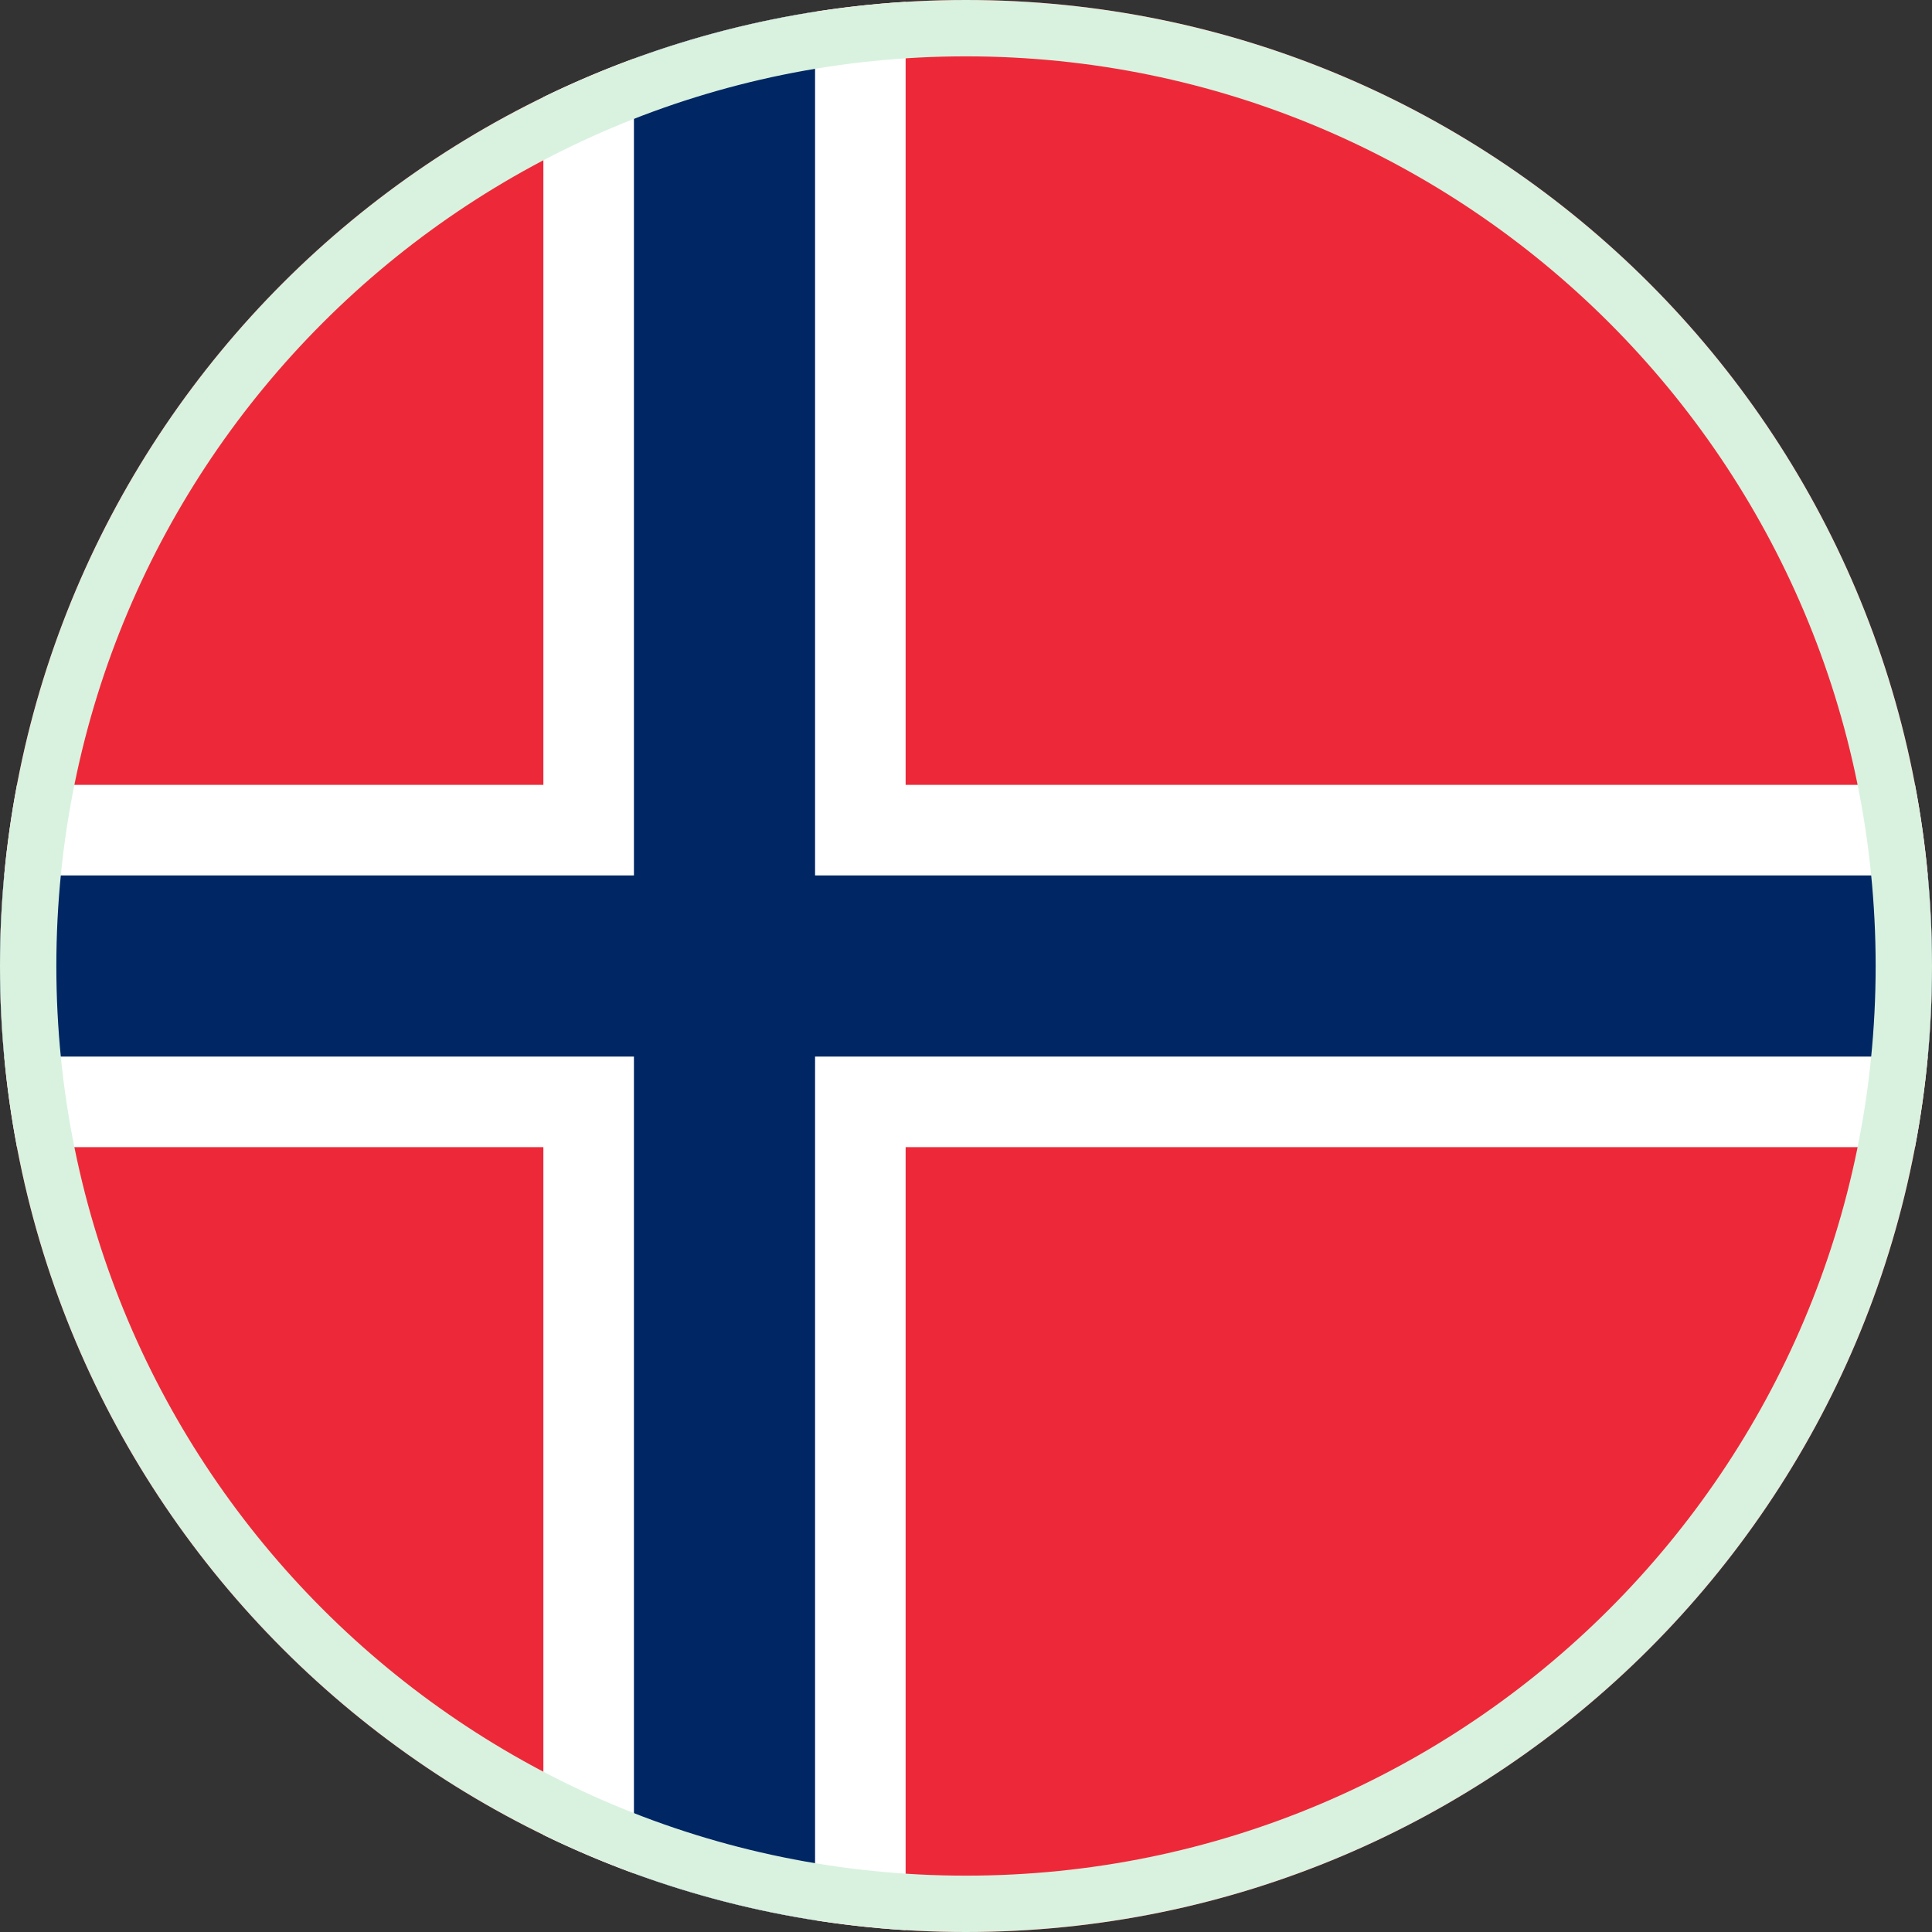
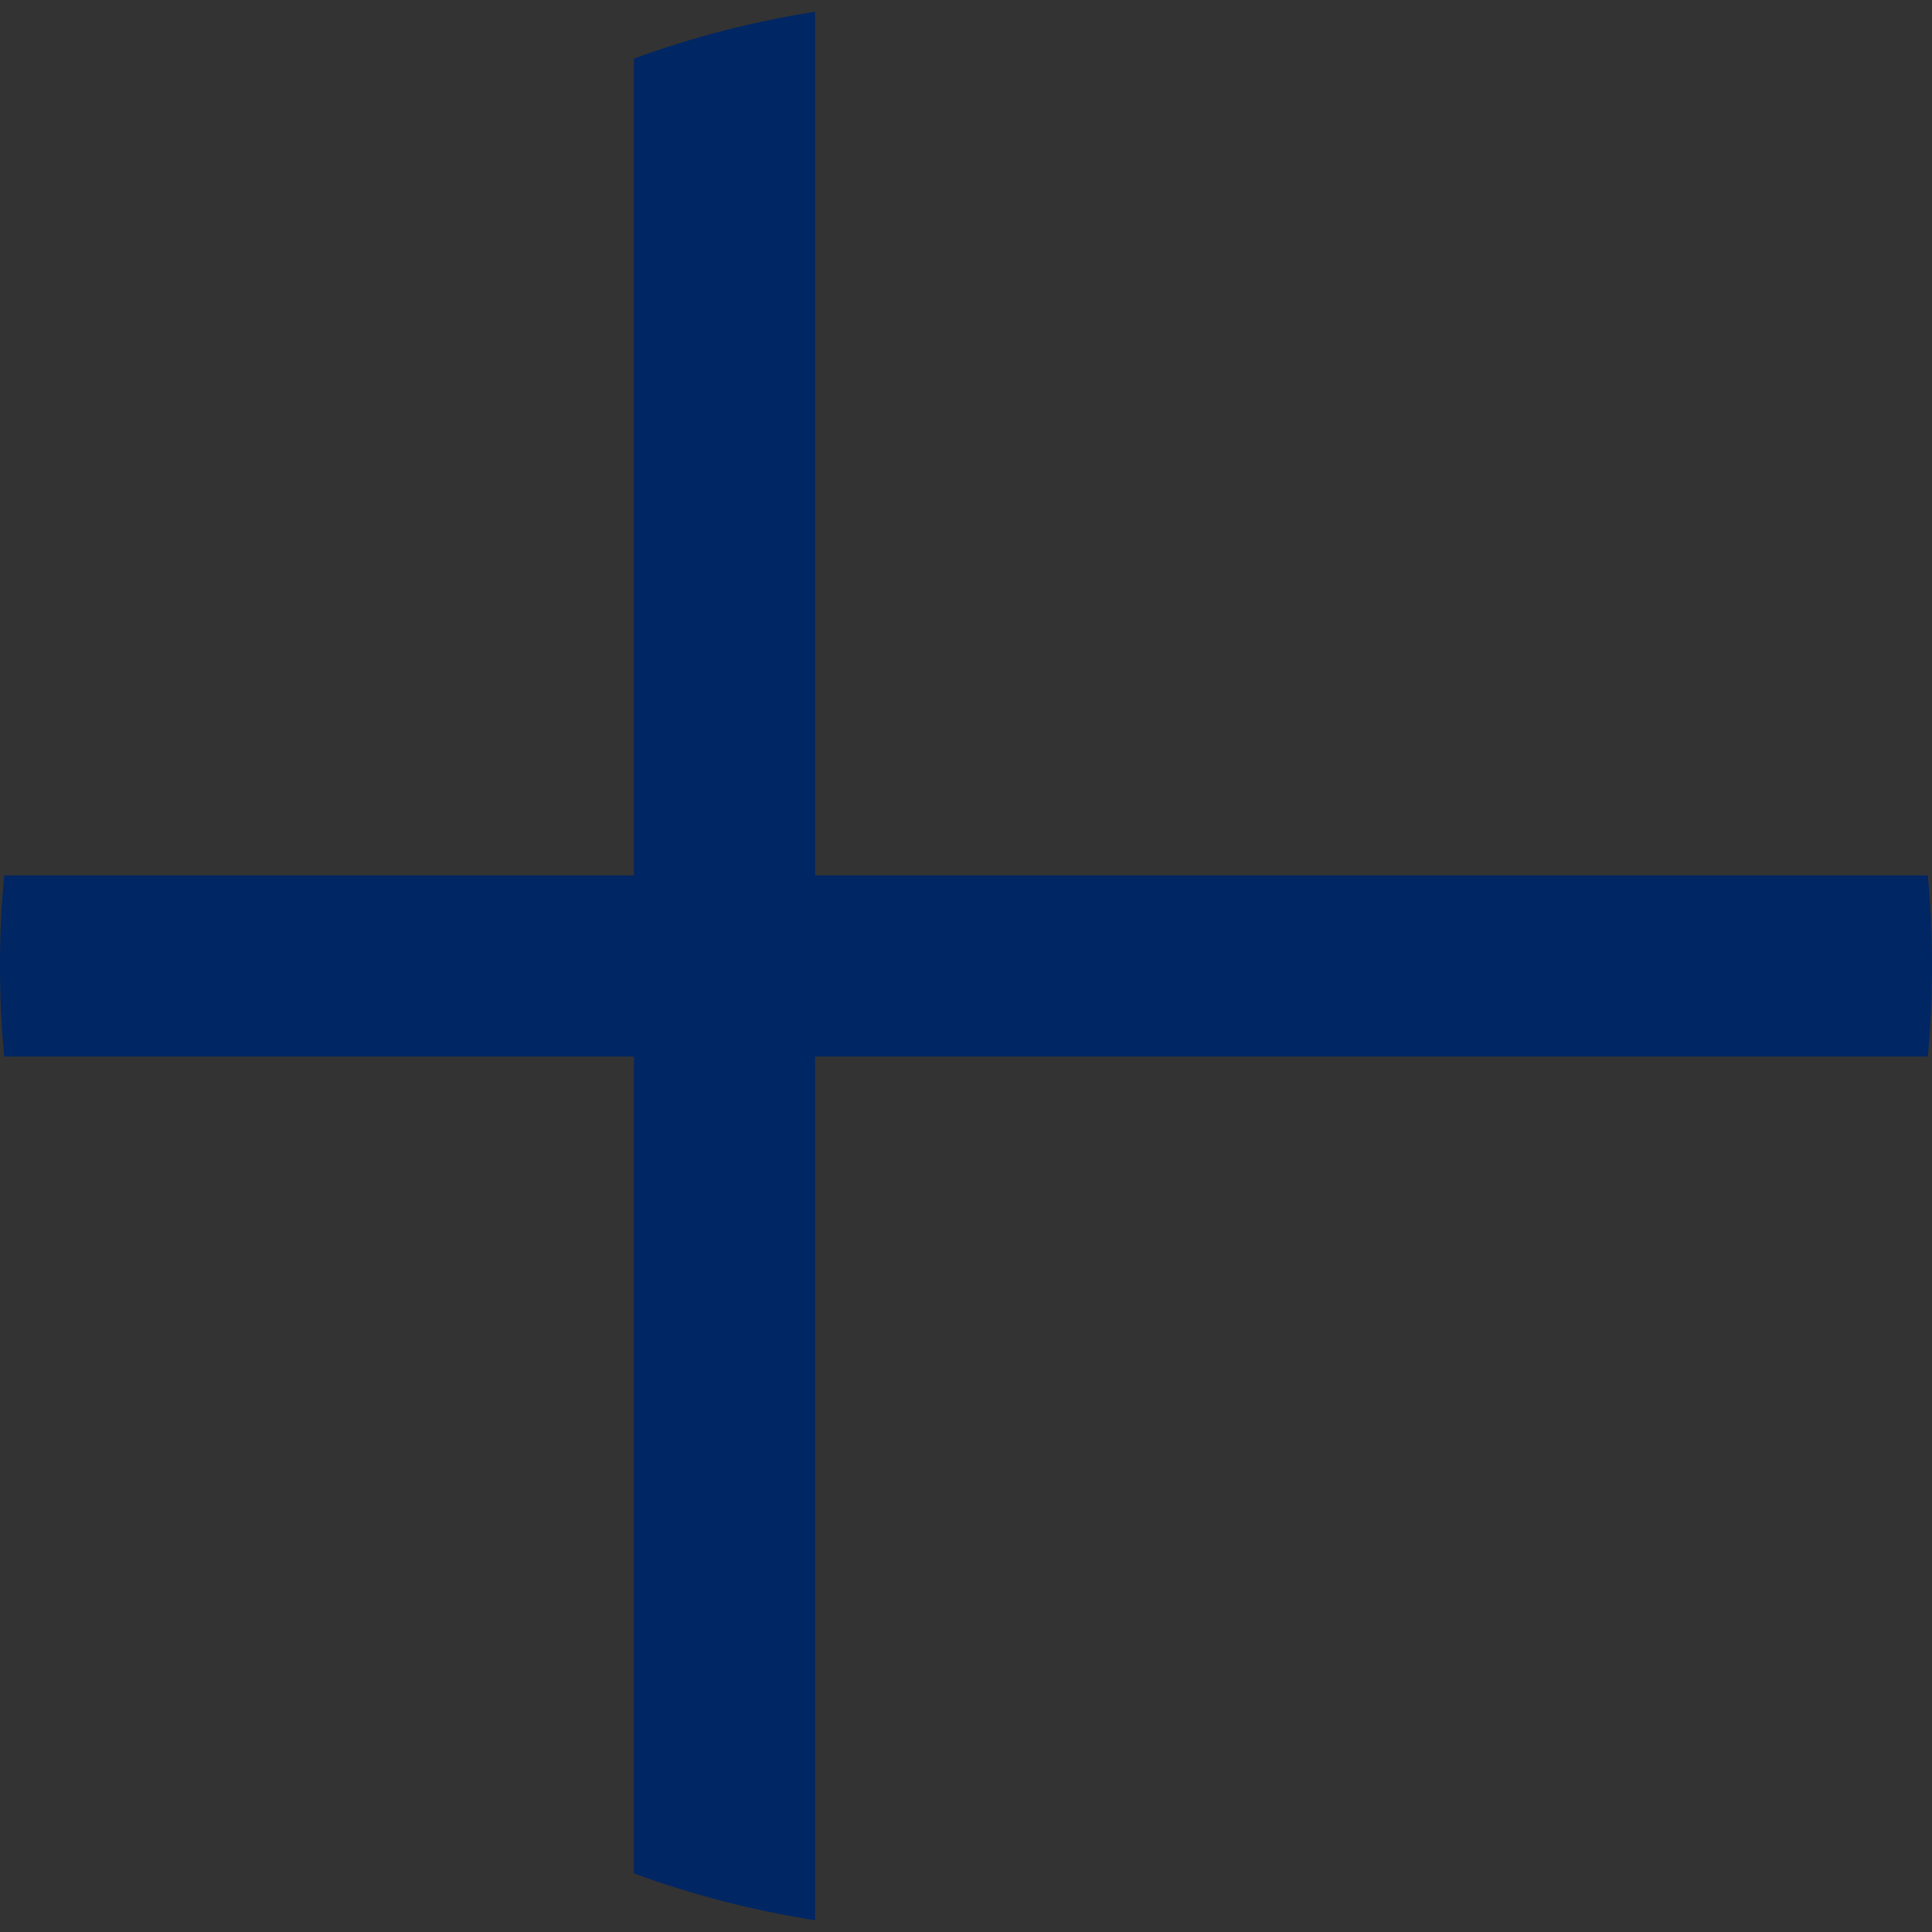
<svg xmlns="http://www.w3.org/2000/svg" width="24" height="24" viewBox="0 0 24 24" fill="none">
  <rect x="0" y="0" width="24" height="24" fill="#333333" stroke="none" />
-   <path fill-rule="evenodd" clip-rule="evenodd" d="M12 24C18.627 24 24 18.627 24 12C24 5.373 18.627 0 12 0C5.373 0 0 5.373 0 12C0 18.627 5.373 24 12 24Z" fill="#ED2939" />
-   <path fill-rule="evenodd" clip-rule="evenodd" d="M23.789 14.25C23.928 13.521 24 12.769 24 12C24 11.231 23.928 10.479 23.789 9.75H11.25V0.023C9.644 0.122 8.124 0.537 6.75 1.206V9.75H0.211C0.072 10.479 0 11.231 0 12C0 12.769 0.072 13.521 0.211 14.25H6.75V22.794C8.124 23.463 9.644 23.878 11.25 23.977V14.25H23.789Z" fill="white" />
  <path fill-rule="evenodd" clip-rule="evenodd" d="M23.948 13.125C23.982 12.755 24 12.379 24 12C24 11.621 23.982 11.245 23.948 10.875H10.125V0.146C9.348 0.268 8.595 0.464 7.875 0.728V10.875H0.052C0.018 11.245 0 11.621 0 12C0 12.379 0.018 12.755 0.052 13.125H7.875V23.272C8.595 23.536 9.348 23.732 10.125 23.854V13.125H23.948Z" fill="#002664" />
-   <path fill-rule="evenodd" clip-rule="evenodd" d="M12 23.3C18.241 23.3 23.3 18.241 23.3 12C23.3 5.759 18.241 0.7 12 0.7C5.759 0.7 0.7 5.759 0.7 12C0.7 18.241 5.759 23.3 12 23.3ZM12 24C18.627 24 24 18.627 24 12C24 5.373 18.627 0 12 0C5.373 0 0 5.373 0 12C0 18.627 5.373 24 12 24Z" fill="#D9F2DF" />
</svg>